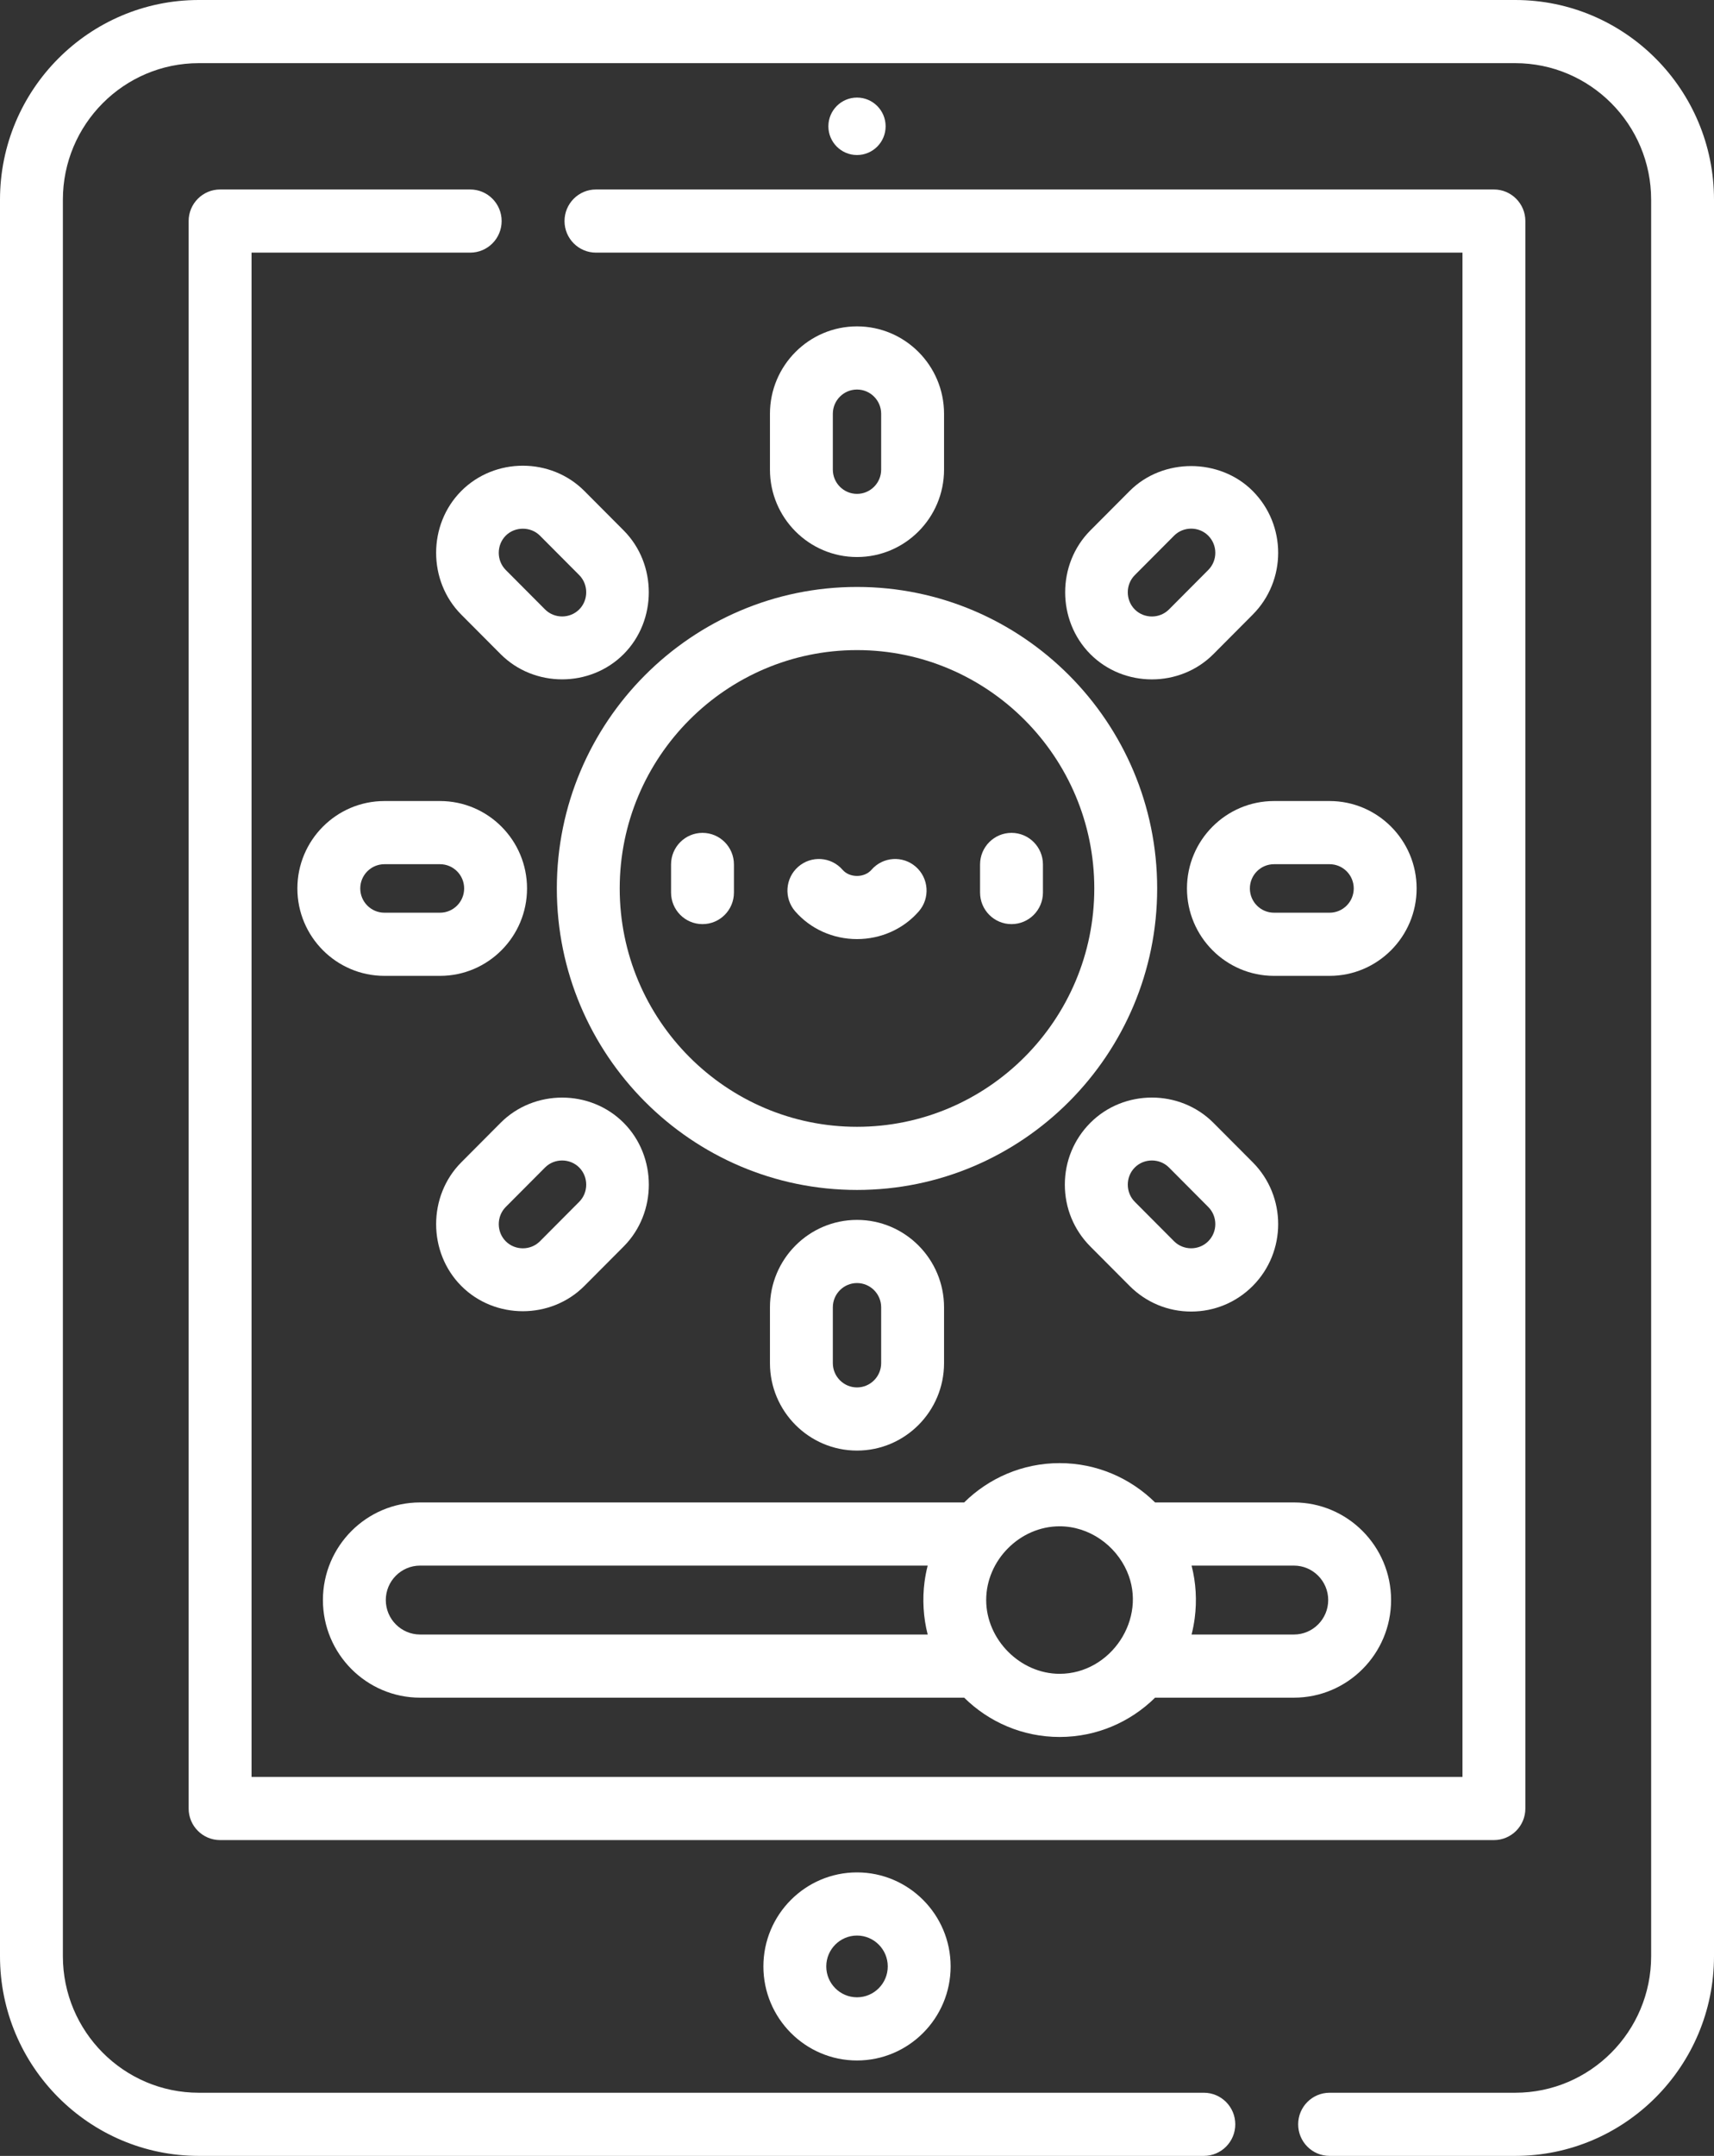
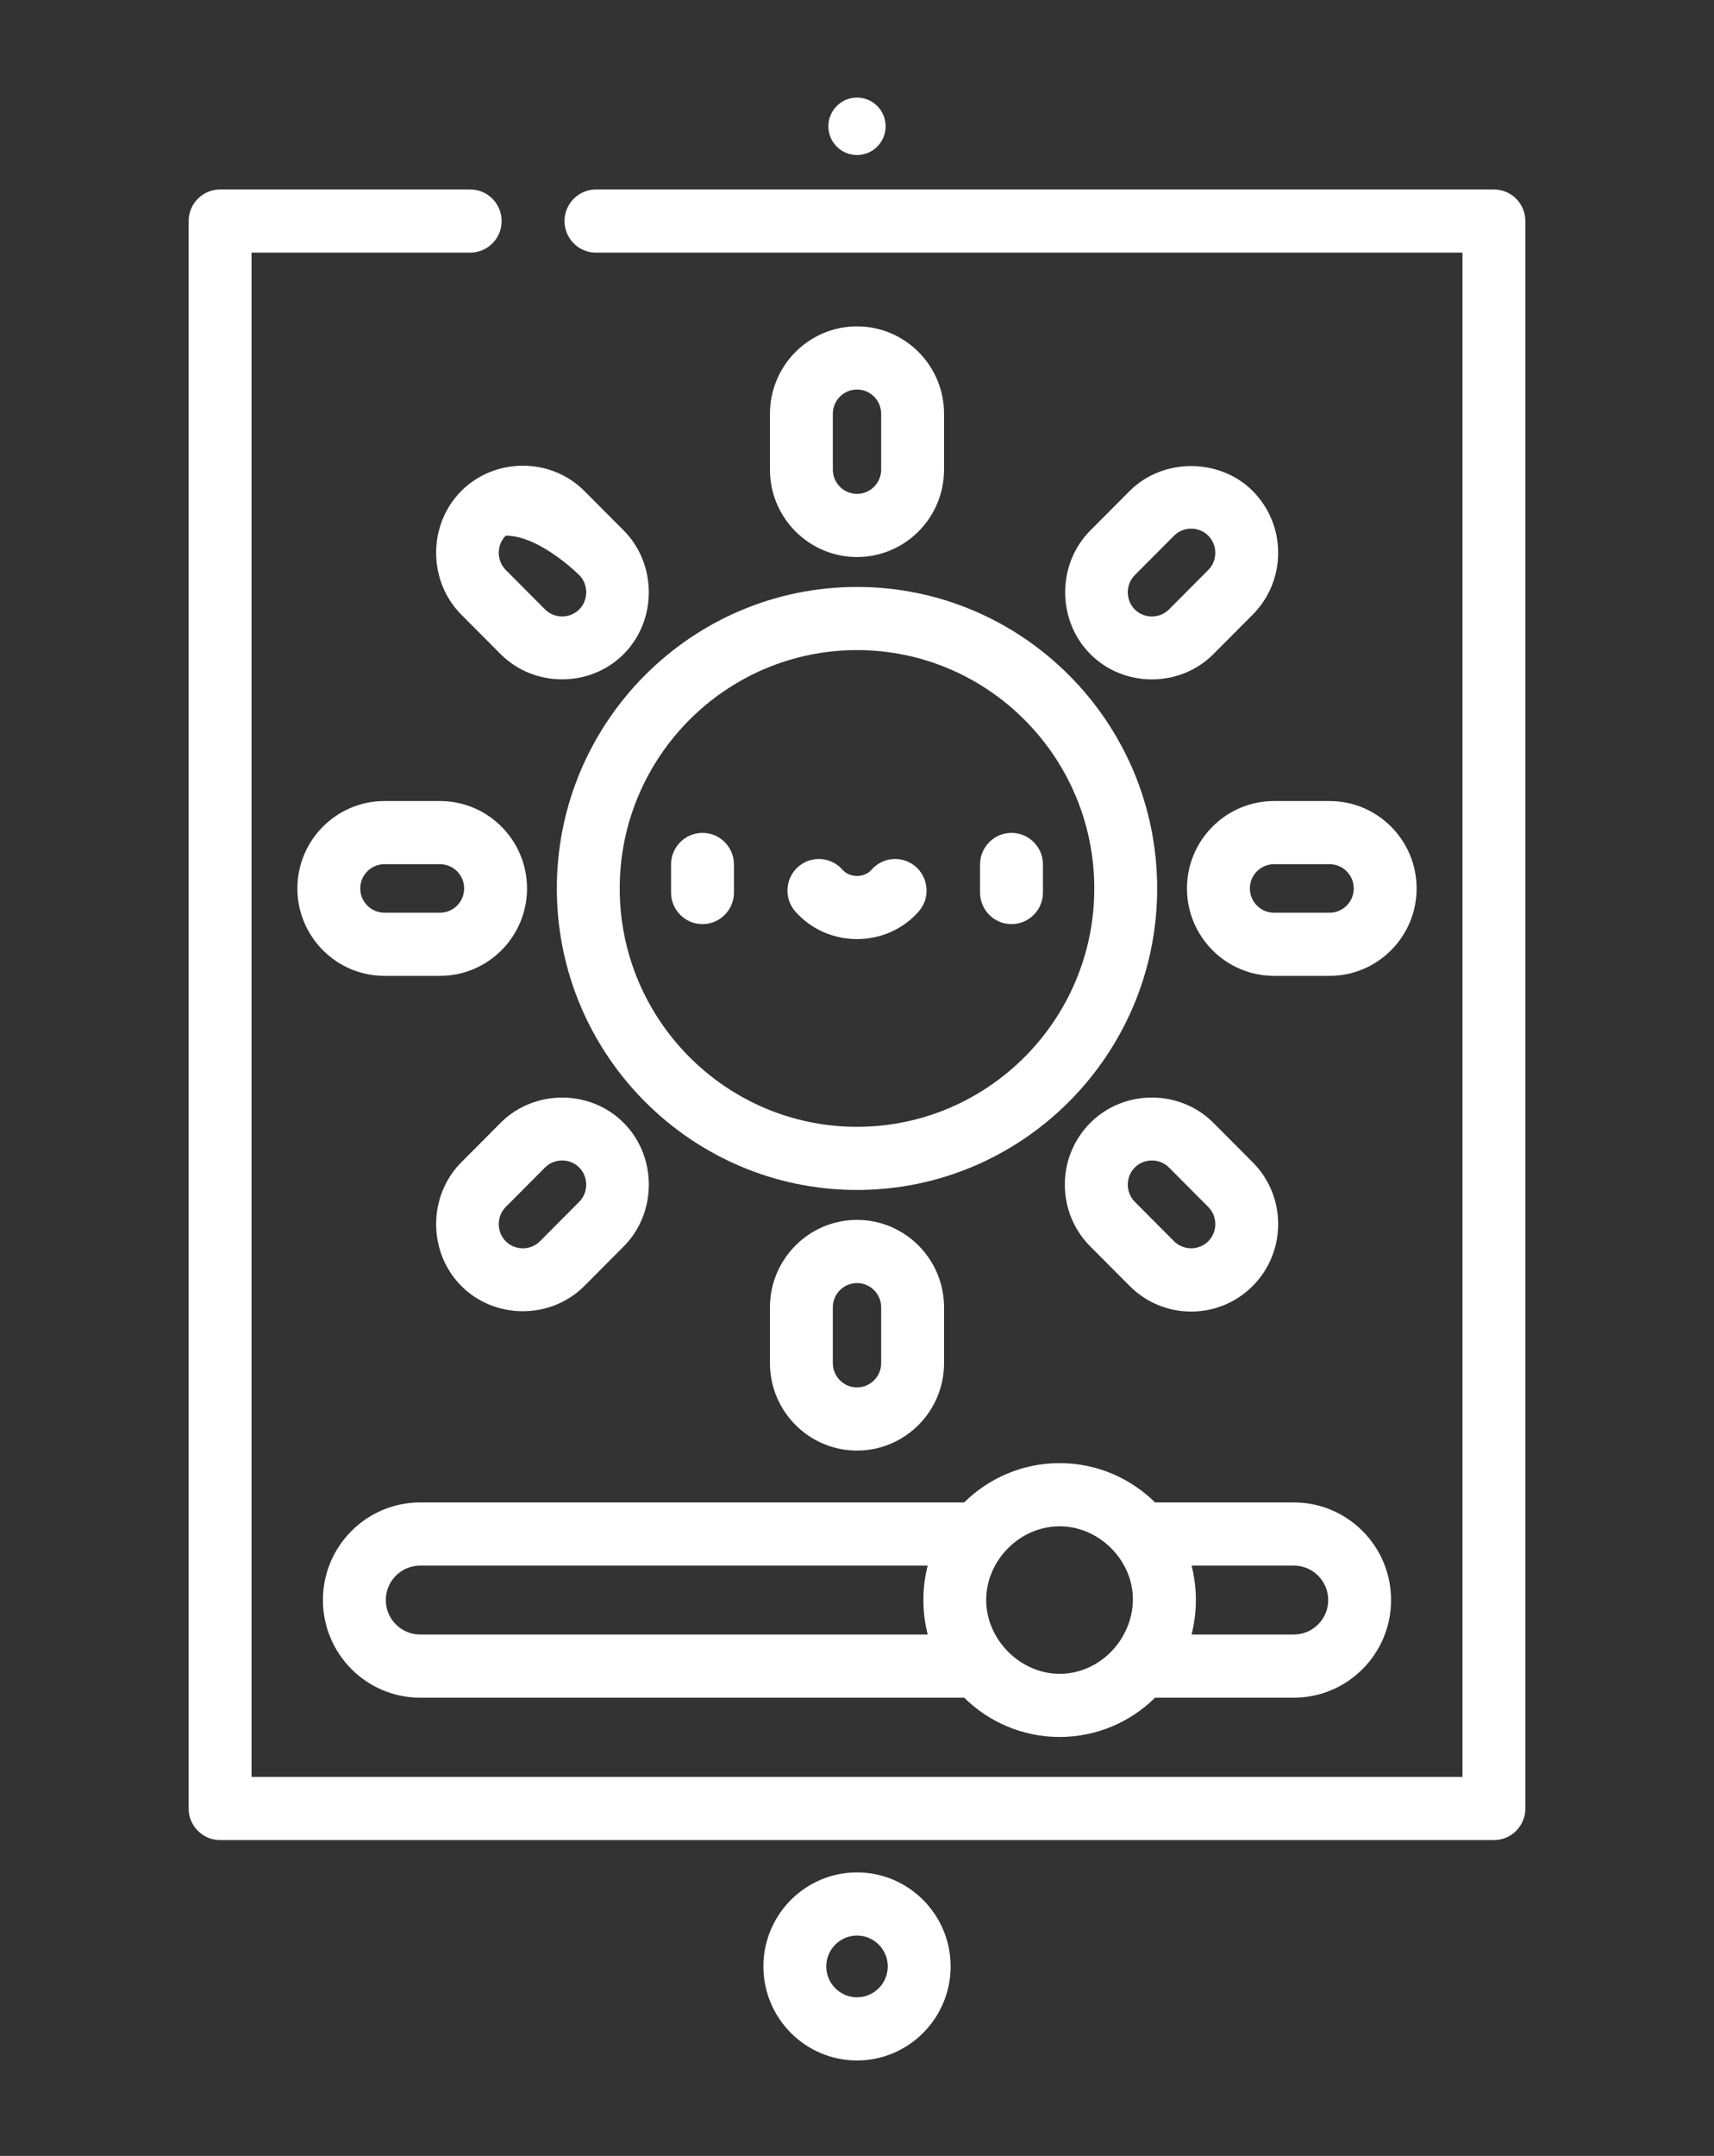
<svg xmlns="http://www.w3.org/2000/svg" width="70" height="88" viewBox="0 0 70 88" fill="none">
  <rect x="0" y="0" width="70" height="88" fill="#333333" stroke="none" />
  <path d="M28.69 37.721C29.4 37.721 29.974 37.144 29.974 36.432V35.285C29.974 34.574 29.4 33.996 28.69 33.996C27.981 33.996 27.406 34.574 27.406 35.285V36.432C27.406 37.144 27.981 37.721 28.69 37.721Z" fill="white" />
  <path d="M41.31 37.721C42.019 37.721 42.594 37.144 42.594 36.432V35.285C42.594 34.574 42.019 33.996 41.31 33.996C40.601 33.996 40.026 34.574 40.026 35.285V36.432C40.026 37.144 40.601 37.721 41.31 37.721Z" fill="white" />
  <path d="M35 38.332C35.977 38.332 36.898 37.92 37.524 37.2C37.991 36.664 37.936 35.85 37.403 35.381C36.869 34.912 36.058 34.967 35.591 35.503C35.452 35.663 35.236 35.754 35 35.754C34.764 35.754 34.548 35.663 34.41 35.503C33.943 34.967 33.132 34.912 32.598 35.381C32.064 35.85 32.01 36.664 32.476 37.2C33.103 37.92 34.023 38.332 35 38.332Z" fill="white" />
-   <path d="M54.301 88H61.882C66.359 88 70 84.344 70 79.849V8.151C70.001 3.656 66.359 0 61.882 0H8.119C3.642 0 0 3.656 0 8.151V79.849C0 84.344 3.642 88 8.119 88H49.165C49.874 88 50.449 87.423 50.449 86.711C50.449 85.999 49.874 85.422 49.165 85.422H8.119C5.059 85.422 2.568 82.922 2.568 79.849V8.151C2.568 5.078 5.058 2.578 8.119 2.578H61.882C64.942 2.578 67.433 5.078 67.433 8.151V79.849C67.433 82.922 64.942 85.422 61.882 85.422H54.301C53.592 85.422 53.017 85.999 53.017 86.711C53.017 87.423 53.592 88 54.301 88Z" fill="white" />
  <path d="M62.296 73.82V9.023C62.296 8.312 61.721 7.734 61.012 7.734H24.339C23.63 7.734 23.055 8.312 23.055 9.023C23.055 9.735 23.63 10.312 24.339 10.312H59.728V72.531H10.273V10.312H19.203C19.913 10.312 20.487 9.735 20.487 9.023C20.487 8.312 19.913 7.734 19.203 7.734H8.989C8.28 7.734 7.704 8.312 7.704 9.023V73.82C7.704 74.532 8.28 75.109 8.989 75.109H61.012C61.721 75.109 62.296 74.532 62.296 73.82Z" fill="white" />
  <path d="M36.169 5.156C36.169 5.803 35.646 6.328 35 6.328C34.355 6.328 33.831 5.803 33.831 5.156C33.831 4.508 34.355 3.983 35 3.983C35.646 3.983 36.169 4.508 36.169 5.156Z" fill="white" />
  <path d="M31.177 80.266C31.177 82.382 32.892 84.105 35 84.105C37.108 84.105 38.824 82.382 38.824 80.266C38.824 78.15 37.108 76.428 35 76.428C32.892 76.428 31.177 78.15 31.177 80.266ZM36.256 80.266C36.256 80.961 35.693 81.526 35 81.526C34.308 81.526 33.745 80.961 33.745 80.266C33.745 79.571 34.308 79.006 35 79.006C35.693 79.006 36.256 79.571 36.256 80.266Z" fill="white" />
  <path d="M22.741 36.265C22.741 43.051 28.24 48.572 35 48.572C41.76 48.572 47.259 43.051 47.259 36.265C47.259 29.479 41.76 23.958 35 23.958C28.24 23.958 22.741 29.479 22.741 36.265ZM35 26.536C40.344 26.536 44.691 30.901 44.691 36.265C44.691 41.629 40.344 45.994 35 45.994C29.657 45.994 25.309 41.629 25.309 36.265C25.309 30.901 29.657 26.536 35 26.536Z" fill="white" />
  <path d="M38.555 19.169V16.89C38.555 14.922 36.961 13.322 35 13.322C33.04 13.322 31.445 14.922 31.445 16.89V19.169C31.445 21.137 33.04 22.737 35 22.737C36.961 22.737 38.555 21.137 38.555 19.169ZM34.013 19.169V16.89C34.013 16.344 34.456 15.9 35 15.9C35.544 15.9 35.987 16.344 35.987 16.89V19.169C35.987 19.715 35.544 20.159 35 20.159C34.456 20.159 34.013 19.715 34.013 19.169Z" fill="white" />
  <path d="M48.648 19.024C47.731 19.024 46.812 19.361 46.134 20.042L44.529 21.653C43.158 23.029 43.16 25.325 44.529 26.7C45.9 28.076 48.187 28.075 49.556 26.7L51.161 25.088C52.547 23.697 52.547 21.433 51.161 20.042C50.489 19.367 49.569 19.025 48.648 19.024ZM49.345 23.266L47.741 24.877C47.359 25.26 46.725 25.259 46.345 24.877C45.963 24.494 45.964 23.858 46.345 23.476C46.345 23.476 47.947 21.868 47.95 21.865C48.331 21.482 48.965 21.483 49.345 21.865C49.73 22.251 49.73 22.88 49.345 23.266Z" fill="white" />
  <path d="M57.855 36.265C57.855 34.297 56.26 32.697 54.3 32.697H52.031C50.071 32.697 48.476 34.297 48.476 36.265C48.476 38.233 50.071 39.833 52.031 39.833H54.3C56.26 39.833 57.855 38.233 57.855 36.265ZM54.3 37.255H52.031C51.487 37.255 51.045 36.812 51.045 36.265C51.045 35.718 51.487 35.275 52.031 35.275H54.3C54.845 35.275 55.287 35.718 55.287 36.265C55.287 36.812 54.845 37.255 54.3 37.255Z" fill="white" />
  <path d="M48.648 53.535C49.597 53.535 50.49 53.164 51.162 52.49C52.547 51.098 52.547 48.834 51.162 47.443L49.556 45.832C48.185 44.456 45.899 44.457 44.529 45.832C43.858 46.506 43.488 47.402 43.488 48.355C43.488 49.309 43.858 50.205 44.529 50.879L46.134 52.49C46.806 53.164 47.698 53.535 48.648 53.535ZM46.345 47.655C46.726 47.273 47.36 47.273 47.741 47.655L49.345 49.266C49.73 49.652 49.73 50.28 49.345 50.666C48.965 51.049 48.331 51.048 47.95 50.667C47.95 50.667 46.347 49.059 46.345 49.056C45.964 48.673 45.964 48.037 46.345 47.655Z" fill="white" />
  <path d="M38.555 55.641V53.362C38.555 51.395 36.961 49.794 35 49.794C33.04 49.794 31.445 51.395 31.445 53.362V55.641C31.445 57.608 33.04 59.21 35 59.21C36.961 59.21 38.555 57.609 38.555 55.641ZM34.013 55.641V53.362C34.013 52.817 34.456 52.372 35 52.372C35.544 52.372 35.987 52.817 35.987 53.362V55.641C35.987 56.187 35.544 56.632 35 56.632C34.456 56.632 34.013 56.187 34.013 55.641Z" fill="white" />
  <path d="M18.839 47.444C17.469 48.819 17.47 51.116 18.839 52.49C20.209 53.866 22.497 53.865 23.866 52.49L25.471 50.879C26.842 49.503 26.84 47.206 25.471 45.832C24.102 44.457 21.812 44.459 20.444 45.832C20.444 45.832 18.84 47.442 18.839 47.444ZM22.26 47.655C22.64 47.273 23.275 47.274 23.655 47.655C24.036 48.038 24.036 48.674 23.655 49.056C23.655 49.056 22.053 50.665 22.051 50.667C21.67 51.05 21.035 51.049 20.655 50.667C20.274 50.285 20.275 49.648 20.655 49.266C20.655 49.266 22.257 47.658 22.26 47.655Z" fill="white" />
  <path d="M17.97 32.697H15.7C13.74 32.697 12.145 34.297 12.145 36.265C12.145 38.233 13.74 39.833 15.7 39.833H17.97C19.93 39.833 21.524 38.233 21.524 36.265C21.524 34.297 19.93 32.697 17.97 32.697ZM17.97 37.255H15.7C15.156 37.255 14.713 36.812 14.713 36.265C14.713 35.718 15.156 35.275 15.7 35.275H17.97C18.513 35.275 18.956 35.718 18.956 36.265C18.956 36.812 18.513 37.255 17.97 37.255Z" fill="white" />
-   <path d="M23.866 20.041C22.496 18.665 20.208 18.667 18.839 20.041C17.469 21.417 17.469 23.713 18.839 25.088C18.839 25.088 20.443 26.698 20.444 26.699C21.814 28.075 24.102 28.073 25.471 26.699C26.84 25.325 26.838 23.024 25.471 21.652L23.866 20.041ZM23.655 24.876C23.274 25.258 22.64 25.258 22.26 24.876C22.26 24.876 20.657 23.266 20.655 23.265C20.274 22.882 20.274 22.246 20.655 21.864C21.032 21.486 21.675 21.486 22.051 21.864C22.051 21.864 23.653 23.473 23.656 23.475C24.036 23.858 24.036 24.495 23.655 24.876Z" fill="white" />
+   <path d="M23.866 20.041C22.496 18.665 20.208 18.667 18.839 20.041C17.469 21.417 17.469 23.713 18.839 25.088C18.839 25.088 20.443 26.698 20.444 26.699C21.814 28.075 24.102 28.073 25.471 26.699C26.84 25.325 26.838 23.024 25.471 21.652L23.866 20.041ZM23.655 24.876C23.274 25.258 22.64 25.258 22.26 24.876C22.26 24.876 20.657 23.266 20.655 23.265C20.274 22.882 20.274 22.246 20.655 21.864C22.051 21.864 23.653 23.473 23.656 23.475C24.036 23.858 24.036 24.495 23.655 24.876Z" fill="white" />
  <path d="M17.157 69.296H39.377C40.382 70.287 41.758 70.9 43.275 70.9C44.792 70.9 46.168 70.287 47.174 69.296H52.843C55.032 69.296 56.812 67.509 56.812 65.311C56.812 63.114 55.032 61.327 52.843 61.327H47.174C46.168 60.336 44.792 59.722 43.275 59.722C41.758 59.722 40.381 60.336 39.376 61.327H17.157C14.968 61.327 13.188 63.114 13.188 65.311C13.188 67.508 14.969 69.296 17.157 69.296ZM54.244 65.311C54.244 66.087 53.616 66.718 52.844 66.718H48.664C48.72 66.501 48.762 66.279 48.792 66.052C48.886 65.339 48.844 64.602 48.664 63.905H52.844C53.615 63.905 54.244 64.536 54.244 65.311ZM46.025 64.136C46.876 66.073 45.365 68.322 43.275 68.322C41.667 68.322 40.276 66.925 40.276 65.311C40.276 63.685 41.654 62.301 43.275 62.301C44.483 62.301 45.557 63.071 46.025 64.136ZM17.157 63.905H37.887C37.831 64.123 37.788 64.346 37.758 64.573C37.666 65.272 37.707 66.022 37.887 66.718H17.157C16.385 66.718 15.756 66.087 15.756 65.311C15.756 64.536 16.385 63.905 17.157 63.905Z" fill="white" />
</svg>